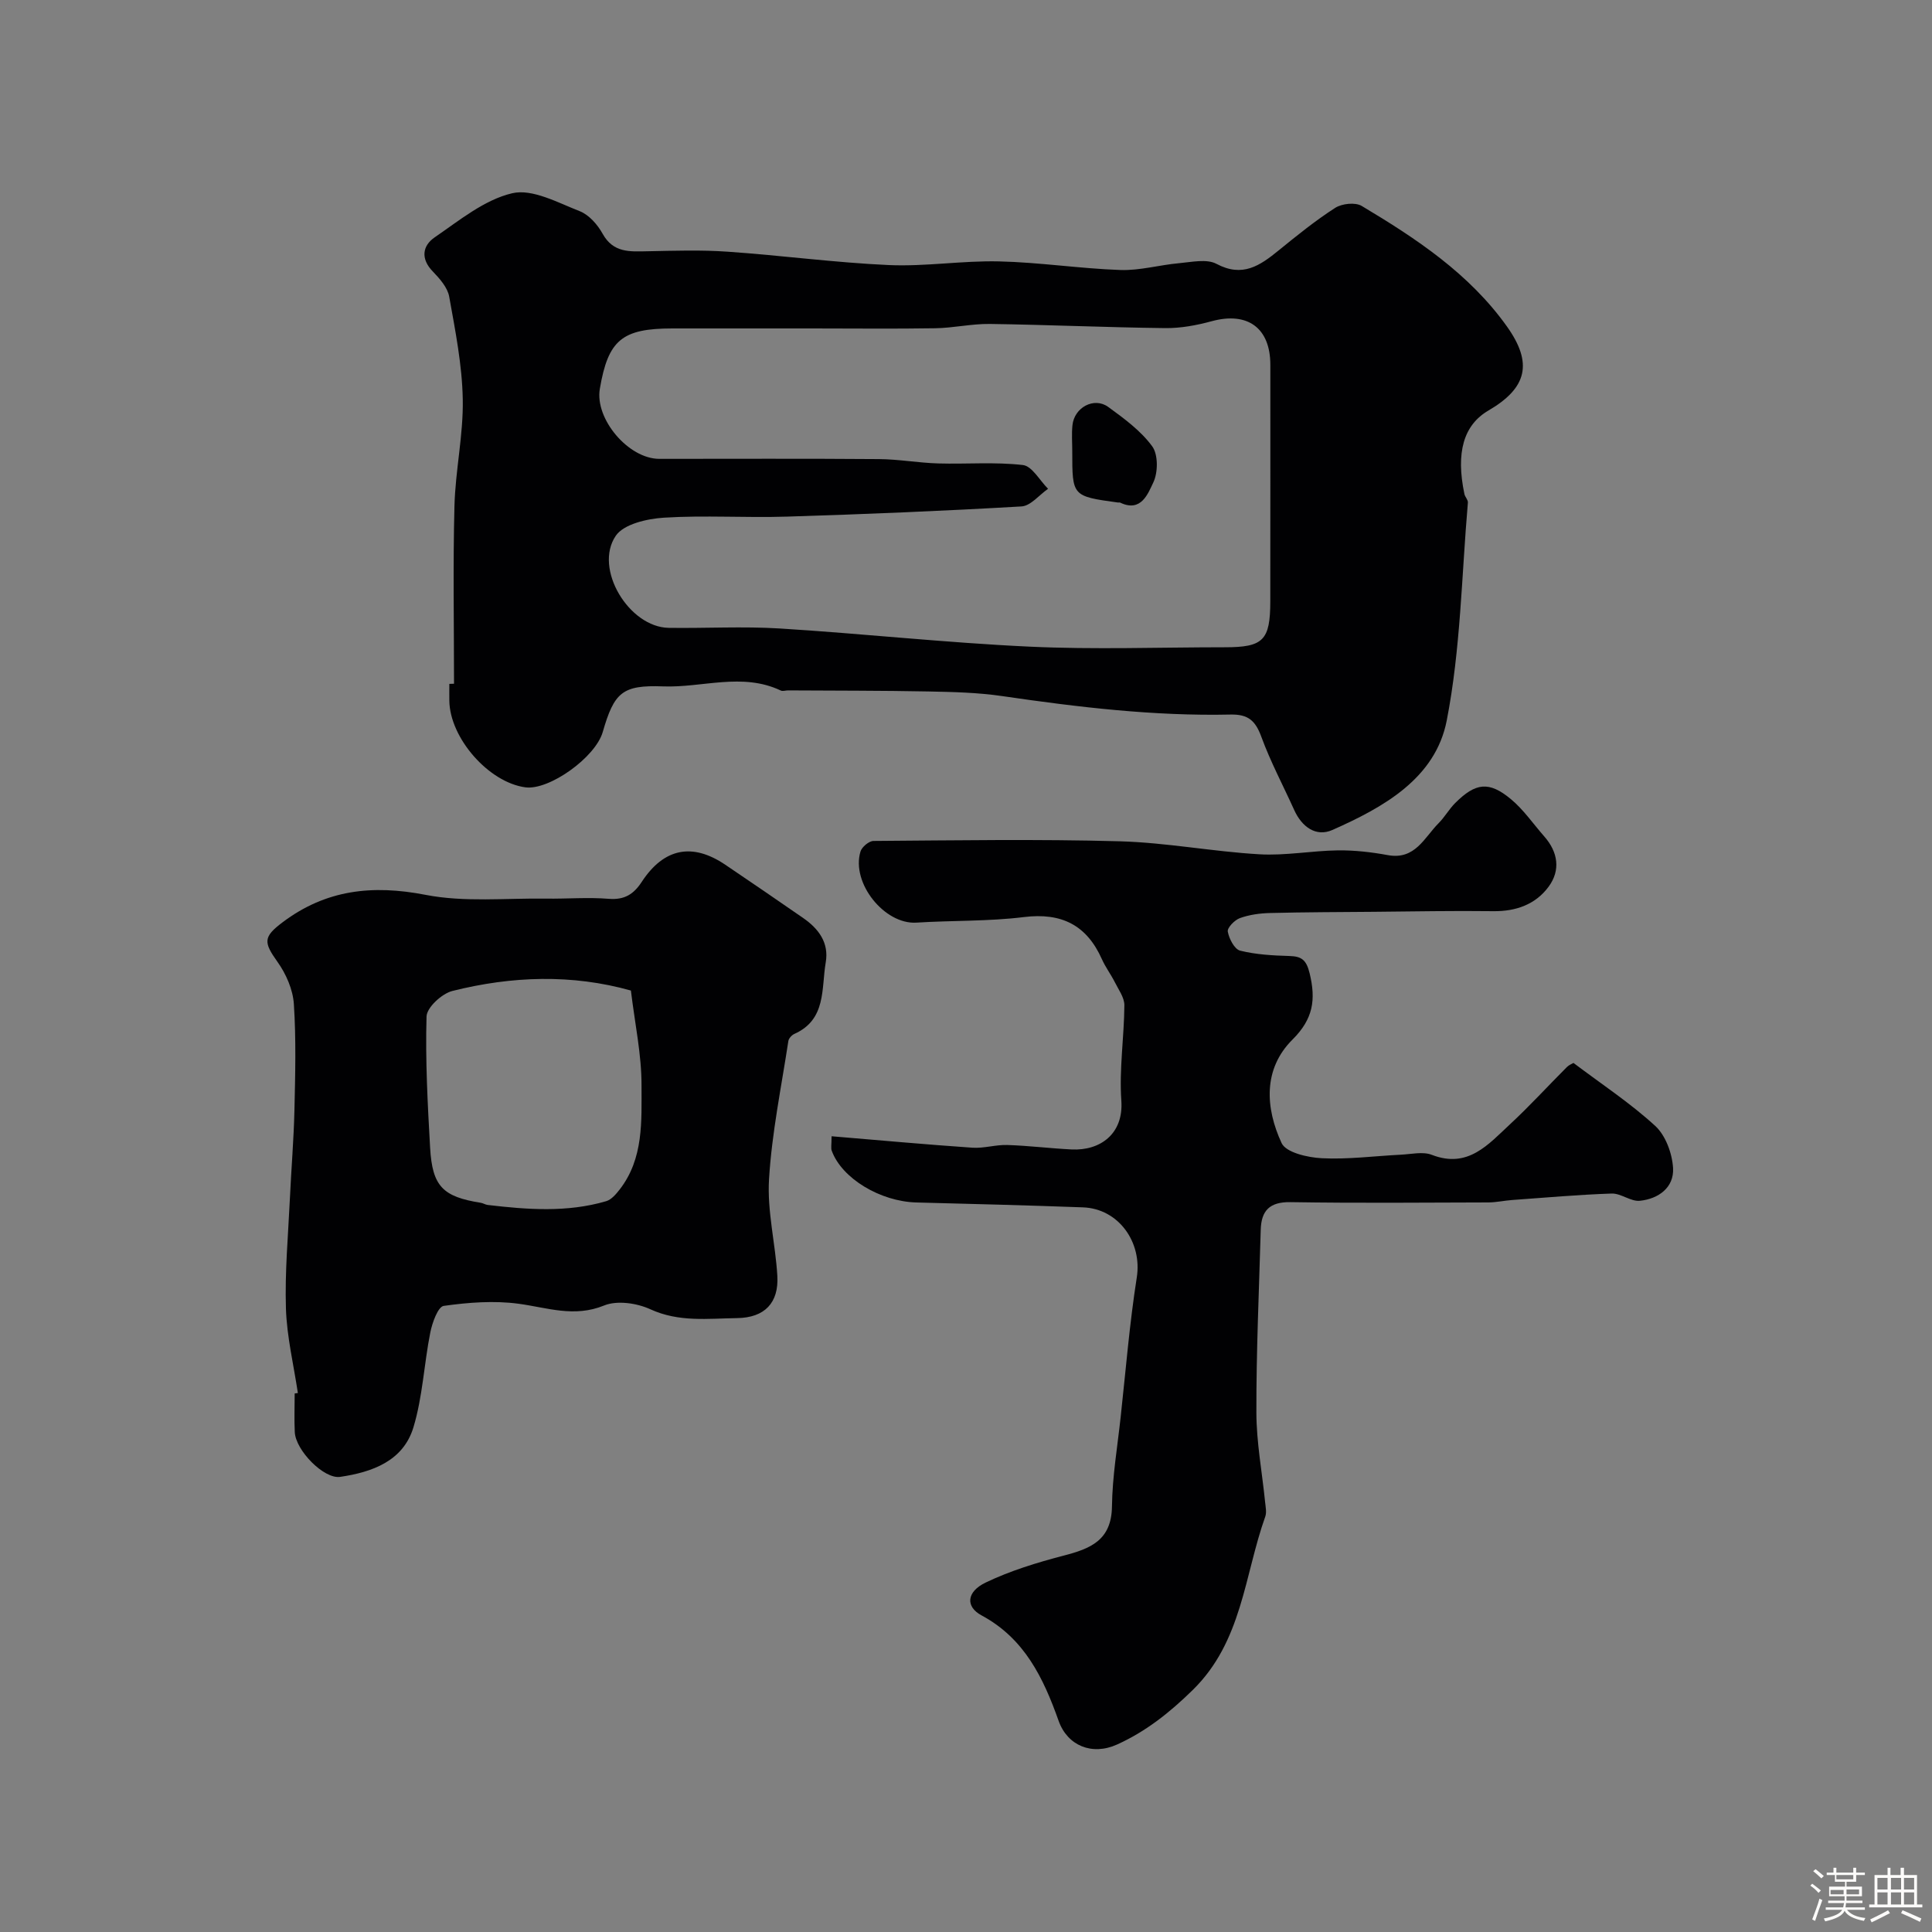
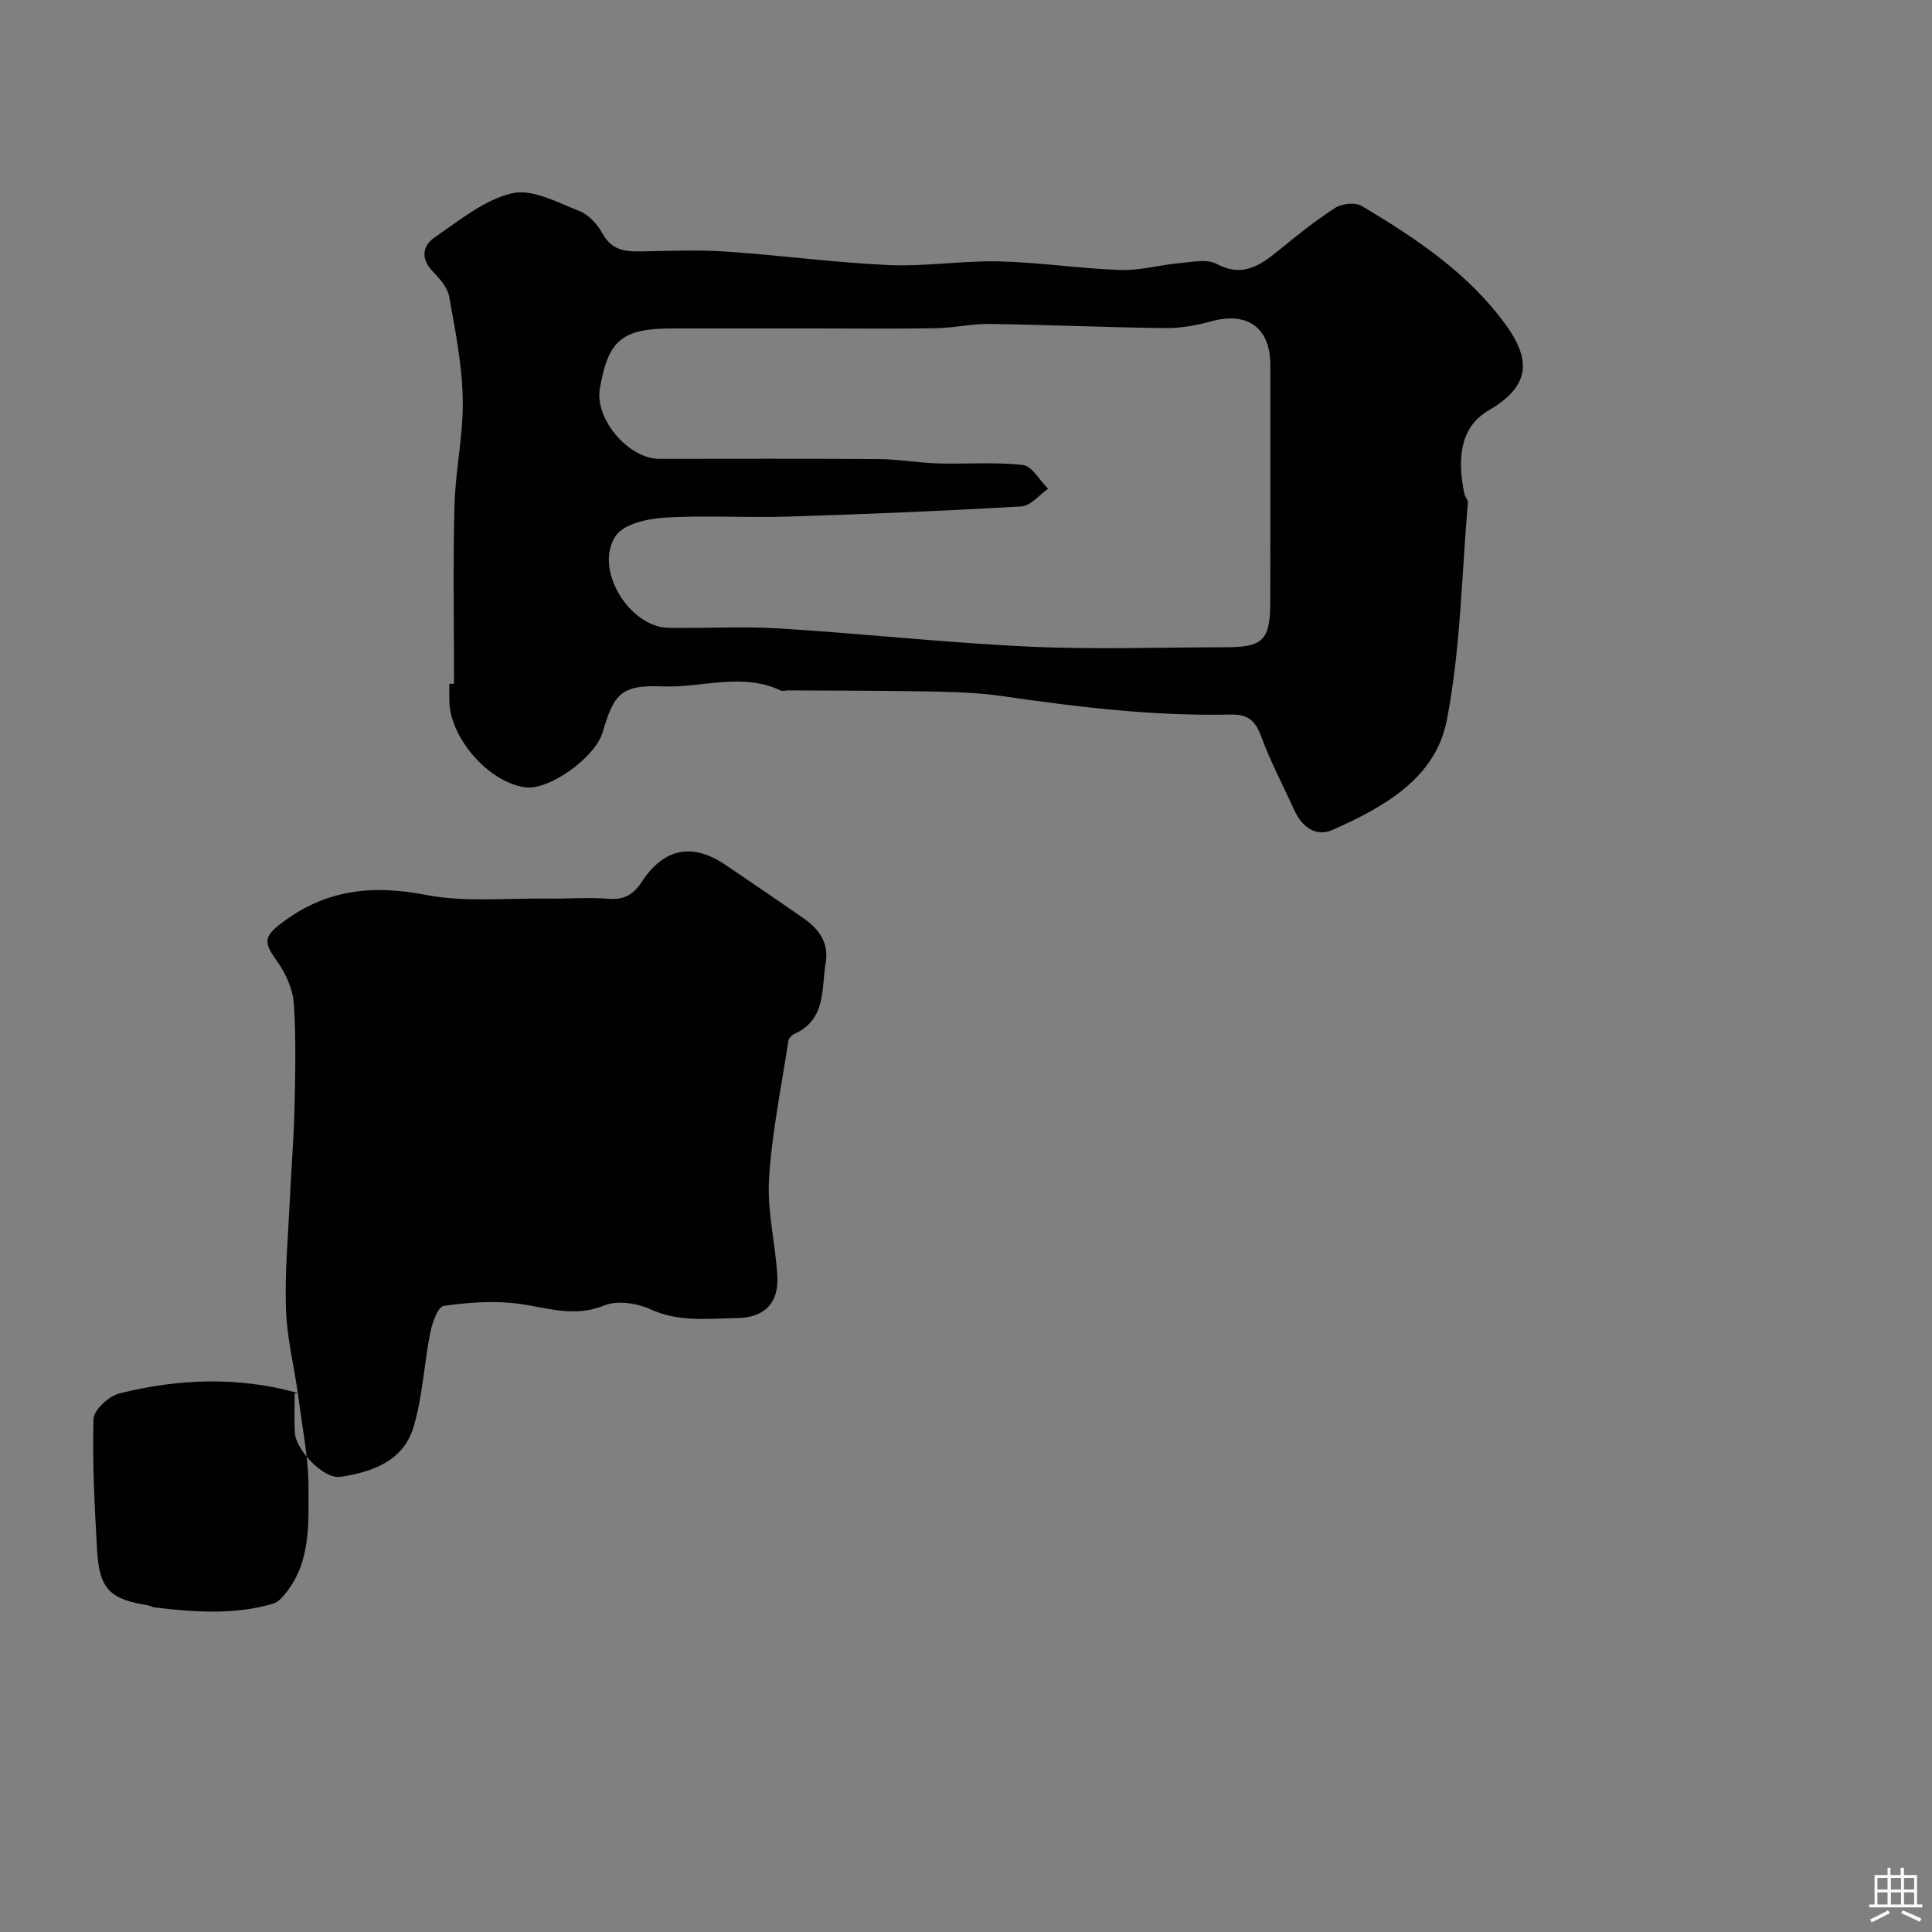
<svg xmlns="http://www.w3.org/2000/svg" enable-background="new 0 0 400 400" viewBox="0 0 400 400">
  <rect x="0" y="0" width="400" height="400" fill="#808080" stroke="none" />
-   <path d="m374.8 390.4.4-.4c.7.5 1.3 1 1.8 1.4l-.5.5c-.5-.6-1.1-1.1-1.7-1.5zm1 7.3-.6-.3c.5-1.4 1.1-2.8 1.5-4.3.2.1.4.2.6.3-.5 1.3-1 2.8-1.5 4.3zm-.4-10.3.5-.4c.4.3 1 .8 1.7 1.4l-.5.5c-.5-.5-1.1-1-1.7-1.5zm2.5.3h1.7v-1h.6v1h3.5v-1h.6v1h1.8v.5h-1.8v1.4h-2v1h3.2v2h-3.2v.9h3.3v.5h-3.4c0 .3-.1.6-.1.9h4v.5h-3.7c.7.9 1.9 1.5 3.8 1.7-.1.2-.2.4-.3.6-2.1-.4-3.5-1.1-4-2.1-.4 1-1.8 1.7-4 2.2-.1-.2-.2-.4-.3-.6 2.1-.4 3.4-1 3.8-1.8h-3.4v-.5h3.6c.1-.3.1-.6.2-.9h-3.3v-.5h3.4c0-.3 0-.6 0-.9h-3.2v-2h3.3v-1h-2.1v-1.4h-1.7v-.5zm1.1 3.5v1h2.7c0-.3 0-.4 0-.4 0-.1 0-.2 0-.2 0-.1 0-.2 0-.3h-2.7zm1.2-3v.9h3.5v-.9zm4.7 3h-2.6v.6.4h2.6z" fill="#fcfbfa" />
  <path d="m393.6 386.7h.6v1.5h2.7v6.1h1.1v.6h-11v-.6h1.1v-6.1h2.7v-1.5h.6v1.5h2.1v-1.5zm-2.7 8.8.4.6c-1.2.6-2.5 1.3-3.8 1.9-.1-.2-.2-.4-.3-.6 1.2-.6 2.5-1.2 3.7-1.9zm-2.2-6.7v2.4h2.1v-2.4zm0 3v2.5h2.1v-2.5zm2.8-3v2.4h2.1v-2.4zm0 3v2.5h2.1v-2.5zm6 6.1c-1.4-.7-2.7-1.3-3.9-1.8l.3-.6c1.5.6 2.7 1.2 3.9 1.7zm-1.2-9.1h-2.1v2.4h2.1zm-2.1 3v2.5h2.1v-2.5z" fill="#fcfbfa" />
  <g fill="#010103">
    <path d="m94 141.56c0-12.27-.23-24.54.09-36.79.19-7.38 1.86-14.75 1.72-22.11-.13-7.11-1.55-14.22-2.81-21.25-.34-1.88-1.95-3.71-3.37-5.18-2.6-2.66-2.17-5.36.38-7.1 5.1-3.49 10.27-7.77 16.03-9.12 4.17-.98 9.44 1.94 13.98 3.71 1.92.75 3.7 2.78 4.75 4.68 2.21 3.99 5.65 3.69 9.3 3.62 5.53-.11 11.08-.3 16.58.09 11.14.77 22.25 2.27 33.4 2.77 7.57.33 15.21-.94 22.8-.76 8.38.19 16.73 1.49 25.11 1.78 4.03.14 8.1-1.05 12.17-1.41 2.59-.23 5.7-.94 7.73.14 5.39 2.87 8.99.37 12.84-2.76 3.8-3.09 7.62-6.19 11.73-8.83 1.4-.9 4.17-1.2 5.5-.4 11.3 6.75 22.28 14.02 30.07 24.96 5.43 7.62 4.14 12.74-3.83 17.39-5.14 3-6.79 8.68-4.98 17.29.13.62.77 1.21.72 1.78-1.3 15.07-1.5 30.36-4.38 45.12-2.34 12-13.12 17.98-23.68 22.66-3.39 1.5-6.33-.65-7.9-4.14-2.28-5.05-4.91-9.98-6.81-15.17-1.21-3.3-2.7-4.67-6.36-4.59-15.87.35-31.58-1.53-47.27-3.82-5.04-.74-10.19-.86-15.3-.96-9.69-.19-19.38-.16-29.07-.22-.5 0-1.08.22-1.48.03-8-3.8-16.26-.55-24.38-.86-8.46-.32-10.12 1.25-12.49 9.45-1.52 5.26-11.09 12.1-16.01 11.45-7.58-1.01-15.64-10.18-15.75-17.92-.02-1.17 0-2.33 0-3.5.3-.02.64-.03.97-.03zm74.17-73.56c-9.66 0-19.32-.01-28.98 0-10.42.01-13.28 2.4-15 12.49-1.07 6.26 5.93 14.51 12.31 14.51 15.16 0 30.31-.07 45.47.05 4.09.03 8.18.78 12.28.9 5.85.17 11.75-.34 17.53.33 1.9.22 3.48 3.2 5.21 4.92-1.83 1.27-3.6 3.54-5.5 3.65-16.18.94-32.37 1.61-48.57 2.11-8.49.27-17.01-.31-25.47.22-3.48.22-8.32 1.32-9.97 3.76-4.61 6.8 2.76 18.93 10.98 19.05 7.66.11 15.35-.34 22.98.13 17.24 1.07 34.44 2.96 51.69 3.76 13.46.63 26.98.13 40.47.13 7.95 0 9.39-1.43 9.4-9.51.02-16.32.01-32.64.01-48.97 0-7.65-4.72-11.04-12.13-9.03-3.12.85-6.43 1.47-9.64 1.43-12.1-.14-24.2-.69-36.3-.86-3.76-.05-7.52.83-11.28.89-8.5.14-16.99.04-25.49.04z" />
-     <path d="m172.17 235.25c9.86.82 19.5 1.71 29.16 2.37 2.38.16 4.82-.64 7.22-.56 4.44.14 8.86.7 13.3.92 5.93.3 10.8-3.22 10.31-10.1-.46-6.53.58-13.16.63-19.75.01-1.6-1.22-3.25-2-4.82-.81-1.6-1.91-3.06-2.64-4.69-3.16-7.1-8.37-9.71-16.16-8.75-7.36.91-14.85.68-22.27 1.15-6.57.41-13.53-8.18-11.57-14.71.28-.95 1.76-2.19 2.69-2.2 17-.12 34-.4 50.99.07 9.65.27 19.24 2.13 28.89 2.69 5.4.32 10.86-.74 16.3-.81 3.43-.04 6.91.36 10.29.98 5.68 1.05 7.56-3.62 10.55-6.62 1.26-1.27 2.16-2.9 3.42-4.16 4.23-4.22 7-4.57 11.53-.81 2.63 2.18 4.62 5.12 6.9 7.71 2.87 3.25 3.42 7 .93 10.4-2.7 3.68-6.76 5.15-11.47 5.09-8.25-.11-16.51.06-24.76.13-7.16.06-14.31.07-21.47.25-2.09.05-4.27.35-6.22 1.05-1.1.39-2.66 2-2.52 2.79.26 1.48 1.39 3.66 2.55 3.95 3.3.82 6.79 1.01 10.21 1.11 2.59.07 3.52.86 4.19 3.6 1.31 5.42.76 9.41-3.54 13.69-6.14 6.1-5.64 14.16-2.27 21.44.91 1.97 5.43 3 8.36 3.14 5.41.27 10.86-.46 16.3-.73 2.16-.1 4.58-.7 6.45.03 7.49 2.9 11.69-2.17 16.18-6.33 4.08-3.78 7.84-7.91 11.78-11.85.44-.44 1.08-.68 1.36-.85 5.86 4.42 11.79 8.32 16.94 13.05 2.15 1.98 3.5 5.7 3.68 8.71.23 4.04-3.03 6.39-6.88 6.78-1.87.19-3.9-1.56-5.83-1.5-6.88.23-13.75.85-20.62 1.34-1.63.12-3.26.49-4.89.5-13.66.04-27.33.16-40.99-.06-4.32-.07-6.05 1.76-6.16 5.73-.35 12.6-.93 25.2-.9 37.8.01 6.2 1.19 12.39 1.81 18.59.1.99.34 2.1.03 2.98-4.35 12.21-4.76 25.86-15.02 35.91-4.79 4.69-9.72 8.6-15.68 11.29-5.16 2.33-10.25.25-12.08-4.9-3.16-8.89-7.06-17.06-15.96-21.84-3.35-1.8-3.14-4.88.85-6.8 5.09-2.44 10.6-4.13 16.09-5.56 5.58-1.45 9.97-3.15 10.06-10.21.08-6.2 1.14-12.39 1.81-18.58 1.05-9.62 1.83-19.28 3.33-28.83 1.14-7.23-3.73-14.23-11.15-14.5-11.48-.42-22.97-.72-34.46-1.01-7.47-.19-15.43-4.96-17.53-10.67-.23-.52-.05-1.23-.05-3.04z" />
-     <path d="m61.67 288.41c-.87-5.83-2.28-11.64-2.47-17.48-.24-7.58.46-15.19.82-22.79.28-6.1.8-12.19.94-18.3.17-7.33.36-14.68-.12-21.98-.2-3-1.62-6.24-3.4-8.73-2.89-4.05-2.95-5.15 1.04-8.16 8.98-6.78 18.63-7.84 29.63-5.7 8.07 1.57 16.62.66 24.96.78 4.33.06 8.68-.31 12.98.04 3.24.26 5.14-.95 6.81-3.5 4.59-7.01 10.48-8.17 17.31-3.55 5.4 3.66 10.79 7.32 16.14 11.04 3.17 2.2 5.35 5.09 4.65 9.17-.93 5.44.16 11.83-6.49 14.81-.54.24-1.17.92-1.25 1.48-1.45 9.52-3.42 19.01-4 28.59-.41 6.62 1.33 13.34 1.72 20.03.32 5.55-2.59 8.66-8.34 8.74-6 .08-12.03.89-17.95-1.83-2.79-1.28-6.89-1.88-9.58-.78-6.21 2.53-11.75.44-17.68-.36-5.08-.69-10.41-.28-15.52.44-1.19.17-2.38 3.48-2.78 5.5-1.3 6.52-1.58 13.31-3.49 19.63-2.11 6.99-8.52 9.29-15.17 10.27-3.35.5-9.21-5.46-9.4-9.27-.13-2.66-.02-5.33-.02-8 .22-.02.44-.05.66-.09zm68.95-83.33c-12.18-3.42-24.63-3.01-36.97.09-2.17.55-5.29 3.42-5.34 5.29-.26 9.04.23 18.12.74 27.17.46 8 2.63 10.15 10.52 11.4.47.08.91.38 1.38.44 8.23.97 16.46 1.6 24.56-.78 1.08-.32 2.03-1.45 2.78-2.41 5.01-6.44 4.52-14.22 4.53-21.61.01-6.32-1.36-12.65-2.2-19.59z" />
-     <path d="m222 93.5c0-1.82-.15-3.66.04-5.46.37-3.68 4.48-5.91 7.4-3.79 3.3 2.4 6.75 4.93 9.11 8.15 1.26 1.72 1.22 5.44.22 7.51-1.09 2.27-2.5 6.23-6.83 4.16-.14-.07-.33-.01-.49-.03-9.45-1.3-9.45-1.3-9.45-10.54z" />
+     <path d="m61.67 288.41c-.87-5.83-2.28-11.64-2.47-17.48-.24-7.58.46-15.19.82-22.79.28-6.1.8-12.19.94-18.3.17-7.33.36-14.68-.12-21.98-.2-3-1.62-6.24-3.4-8.73-2.89-4.05-2.95-5.15 1.04-8.16 8.98-6.78 18.63-7.84 29.63-5.7 8.07 1.57 16.62.66 24.96.78 4.33.06 8.68-.31 12.98.04 3.24.26 5.14-.95 6.81-3.5 4.59-7.01 10.48-8.17 17.31-3.55 5.4 3.66 10.79 7.32 16.14 11.04 3.17 2.2 5.35 5.09 4.65 9.17-.93 5.44.16 11.83-6.49 14.81-.54.24-1.17.92-1.25 1.48-1.45 9.52-3.42 19.01-4 28.59-.41 6.62 1.33 13.34 1.72 20.03.32 5.55-2.59 8.66-8.34 8.74-6 .08-12.03.89-17.95-1.83-2.79-1.28-6.89-1.88-9.58-.78-6.21 2.53-11.75.44-17.68-.36-5.08-.69-10.41-.28-15.52.44-1.19.17-2.38 3.48-2.78 5.5-1.3 6.52-1.58 13.31-3.49 19.63-2.11 6.99-8.52 9.29-15.17 10.27-3.35.5-9.21-5.46-9.4-9.27-.13-2.66-.02-5.33-.02-8 .22-.02.44-.05.66-.09zc-12.18-3.42-24.63-3.01-36.97.09-2.17.55-5.29 3.42-5.34 5.29-.26 9.04.23 18.12.74 27.17.46 8 2.63 10.15 10.52 11.4.47.08.91.38 1.38.44 8.23.97 16.46 1.6 24.56-.78 1.08-.32 2.03-1.45 2.78-2.41 5.01-6.44 4.52-14.22 4.53-21.61.01-6.32-1.36-12.65-2.2-19.59z" />
  </g>
</svg>